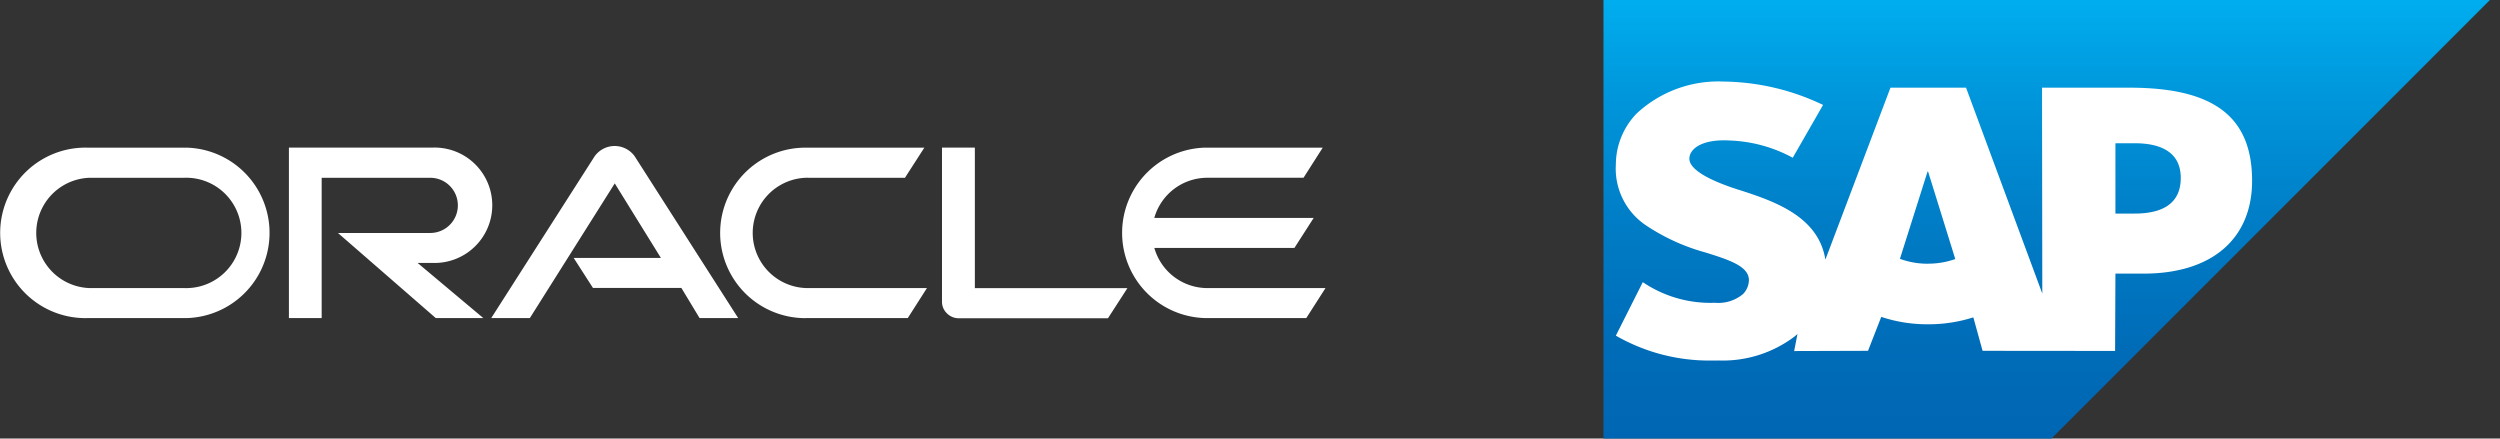
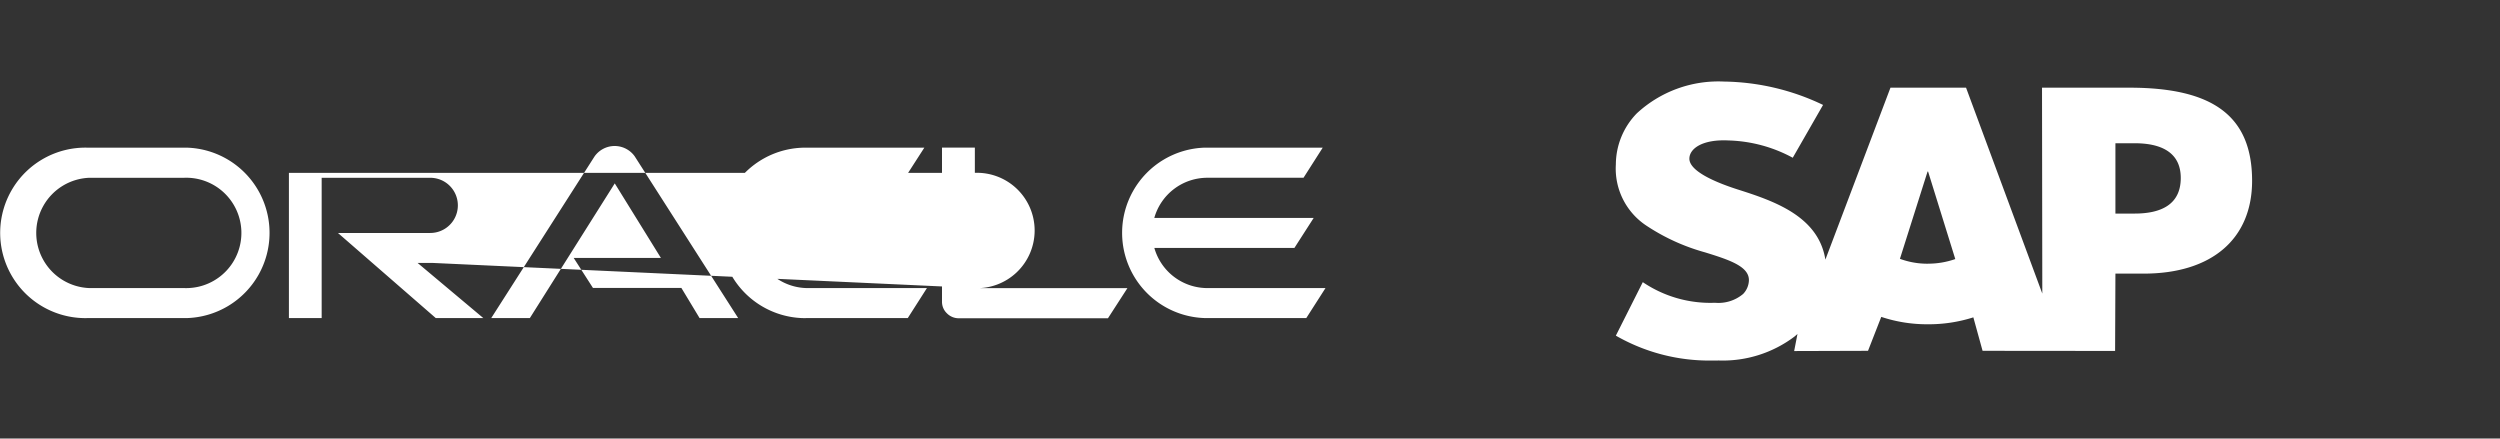
<svg xmlns="http://www.w3.org/2000/svg" width="216.64" height="38" viewBox="0 0 216.64 38">
  <rect x="0" y="0" width="216.64" height="38" fill="#333333" stroke="none" />
  <defs>
    <linearGradient id="linear-gradient" x1="0.5" x2="0.5" y2="1" gradientUnits="objectBoundingBox">
      <stop offset="0" stop-color="#00aeef" />
      <stop offset="0.212" stop-color="#0097dc" />
      <stop offset="0.519" stop-color="#007cc5" />
      <stop offset="0.792" stop-color="#006cb8" />
      <stop offset="1" stop-color="#0066b3" />
    </linearGradient>
  </defs>
  <g id="Group_3394" data-name="Group 3394" transform="translate(-1374.5 -848)">
    <g id="Group_2987" data-name="Group 2987" transform="translate(47)">
      <g id="Group_2986" data-name="Group 2986" transform="translate(98.889 9)">
        <g id="logo_sap" transform="translate(1367.562 839)">
-           <path id="Path_4715" data-name="Path 4715" d="M0,38H38.822L76.816,0H0V38" fill-rule="evenodd" fill="url(#linear-gradient)" />
          <path id="Path_4716" data-name="Path 4716" d="M45.784,8.9H38.2l.025,17.843L31.617,8.9h-6.55L19.427,23.8c-.6-3.793-4.521-5.1-7.607-6.083-2.038-.654-4.2-1.617-4.178-2.681.017-.873,1.157-1.683,3.423-1.562A12.373,12.373,0,0,1,16.6,14.972l2.626-4.577A20.426,20.426,0,0,0,10.66,8.37h-.017A10.4,10.4,0,0,0,3.08,11.131a6.373,6.373,0,0,0-1.809,4.411,5.924,5.924,0,0,0,2.595,5.28,17.684,17.684,0,0,0,5.143,2.351c2.1.65,3.813,1.216,3.792,2.42a1.783,1.783,0,0,1-.5,1.181,3.325,3.325,0,0,1-2.436.765,10.446,10.446,0,0,1-6.26-1.787L1.27,30.388a16.238,16.238,0,0,0,8.259,2.158l.686-.005a10.306,10.306,0,0,0,6.517-2.06c.1-.079.186-.158.277-.238l-.287,1.479,6.4-.02,1.148-2.94a12.559,12.559,0,0,0,4.038.64,12.692,12.692,0,0,0,3.941-.6l.8,2.9,11.484.011.028-6.7h2.444c5.907,0,9.4-3.006,9.4-8.048C56.4,11.348,53.009,8.9,45.784,8.9ZM28.309,24.154a6.863,6.863,0,0,1-2.422-.424l2.395-7.562h.046l2.356,7.583a7.092,7.092,0,0,1-2.376.4ZM46.228,19.81H44.561V13.715h1.668c2.221,0,3.994.74,3.994,3.008,0,2.348-1.773,3.086-3.994,3.086" transform="translate(-0.198 -1.302)" fill="#fff" fill-rule="evenodd" />
          <path id="Path_4717" data-name="Path 4717" d="M0,0H77.689V38H0Z" fill="none" />
        </g>
      </g>
    </g>
-     <path id="logo_oracle_branco" d="M49.312,9.7h7.576l-4-6.462L45.529,14.91H42.183l8.948-14a2.133,2.133,0,0,1,3.48-.025L63.583,14.91H60.238L58.662,12.3H51l-1.67-2.6m34.762,2.6V.137H81.245V13.5a1.372,1.372,0,0,0,.423.994,1.435,1.435,0,0,0,1.034.432H95.626l1.685-2.61H84.073m-47-2.187a5,5,0,1,0,0-9.992H24.651V14.91h2.838V2.752H36.9a2.391,2.391,0,1,1,0,4.782H28.9l8.48,7.377H41.5l-5.7-4.782h1.278M7.193,14.91h8.585a7.387,7.387,0,0,0,0-14.769H7.193A7.387,7.387,0,0,0,6.81,14.91q.192.005.383,0m8.391-2.6h-8.2a4.782,4.782,0,0,1,0-9.559h8.2a4.782,4.782,0,1,1,.308,9.559q-.154.005-.308,0m53.93,2.6h8.764l1.66-2.6H69.707A4.782,4.782,0,0,1,69.4,2.752q.154-.005.308,0h8.326l1.68-2.61h-10.2A7.387,7.387,0,0,0,69.13,14.91q.192.005.383,0m34.732-2.6a4.782,4.782,0,0,1-4.6-3.48h12.139l1.67-2.6H99.642a4.777,4.777,0,0,1,4.6-3.48h8.331l1.665-2.61h-10.19a7.387,7.387,0,0,0,0,14.769h8.764l1.665-2.6H104.24" transform="translate(1374.885 860.654)" fill="#fff" />
+     <path id="logo_oracle_branco" d="M49.312,9.7h7.576l-4-6.462L45.529,14.91H42.183l8.948-14a2.133,2.133,0,0,1,3.48-.025L63.583,14.91H60.238L58.662,12.3H51l-1.67-2.6m34.762,2.6V.137H81.245V13.5a1.372,1.372,0,0,0,.423.994,1.435,1.435,0,0,0,1.034.432H95.626l1.685-2.61H84.073a5,5,0,1,0,0-9.992H24.651V14.91h2.838V2.752H36.9a2.391,2.391,0,1,1,0,4.782H28.9l8.48,7.377H41.5l-5.7-4.782h1.278M7.193,14.91h8.585a7.387,7.387,0,0,0,0-14.769H7.193A7.387,7.387,0,0,0,6.81,14.91q.192.005.383,0m8.391-2.6h-8.2a4.782,4.782,0,0,1,0-9.559h8.2a4.782,4.782,0,1,1,.308,9.559q-.154.005-.308,0m53.93,2.6h8.764l1.66-2.6H69.707A4.782,4.782,0,0,1,69.4,2.752q.154-.005.308,0h8.326l1.68-2.61h-10.2A7.387,7.387,0,0,0,69.13,14.91q.192.005.383,0m34.732-2.6a4.782,4.782,0,0,1-4.6-3.48h12.139l1.67-2.6H99.642a4.777,4.777,0,0,1,4.6-3.48h8.331l1.665-2.61h-10.19a7.387,7.387,0,0,0,0,14.769h8.764l1.665-2.6H104.24" transform="translate(1374.885 860.654)" fill="#fff" />
  </g>
</svg>